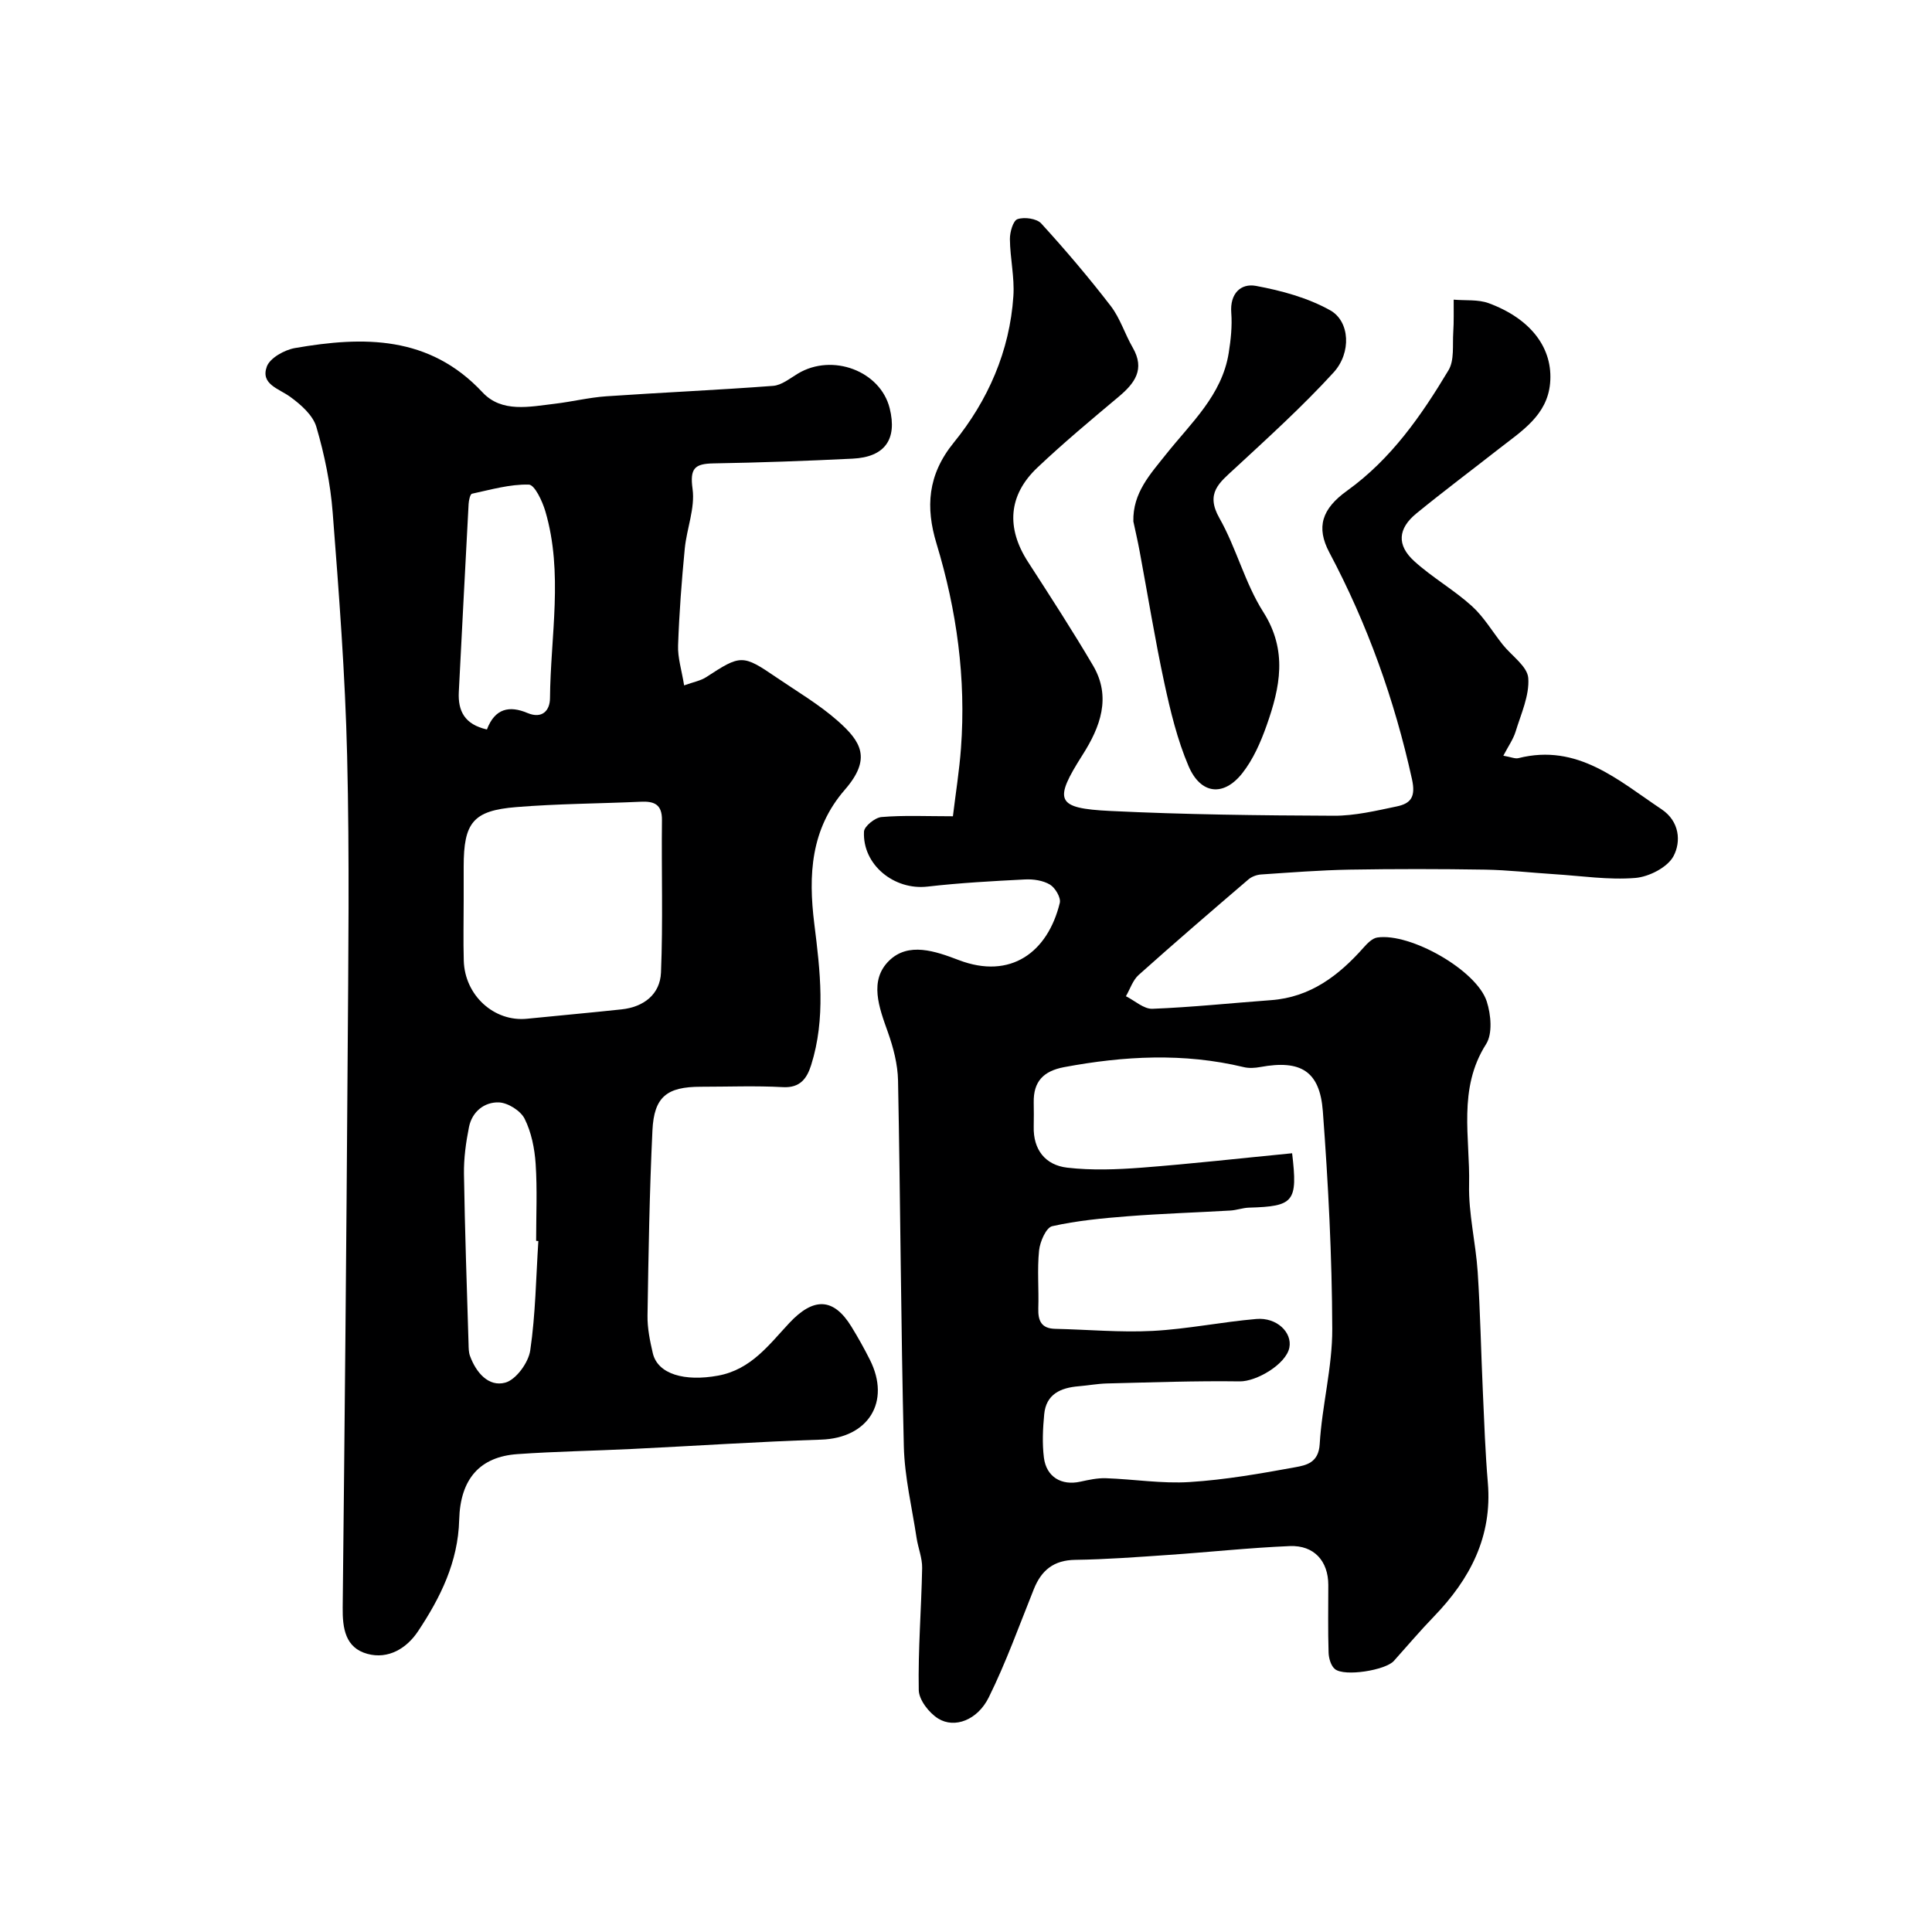
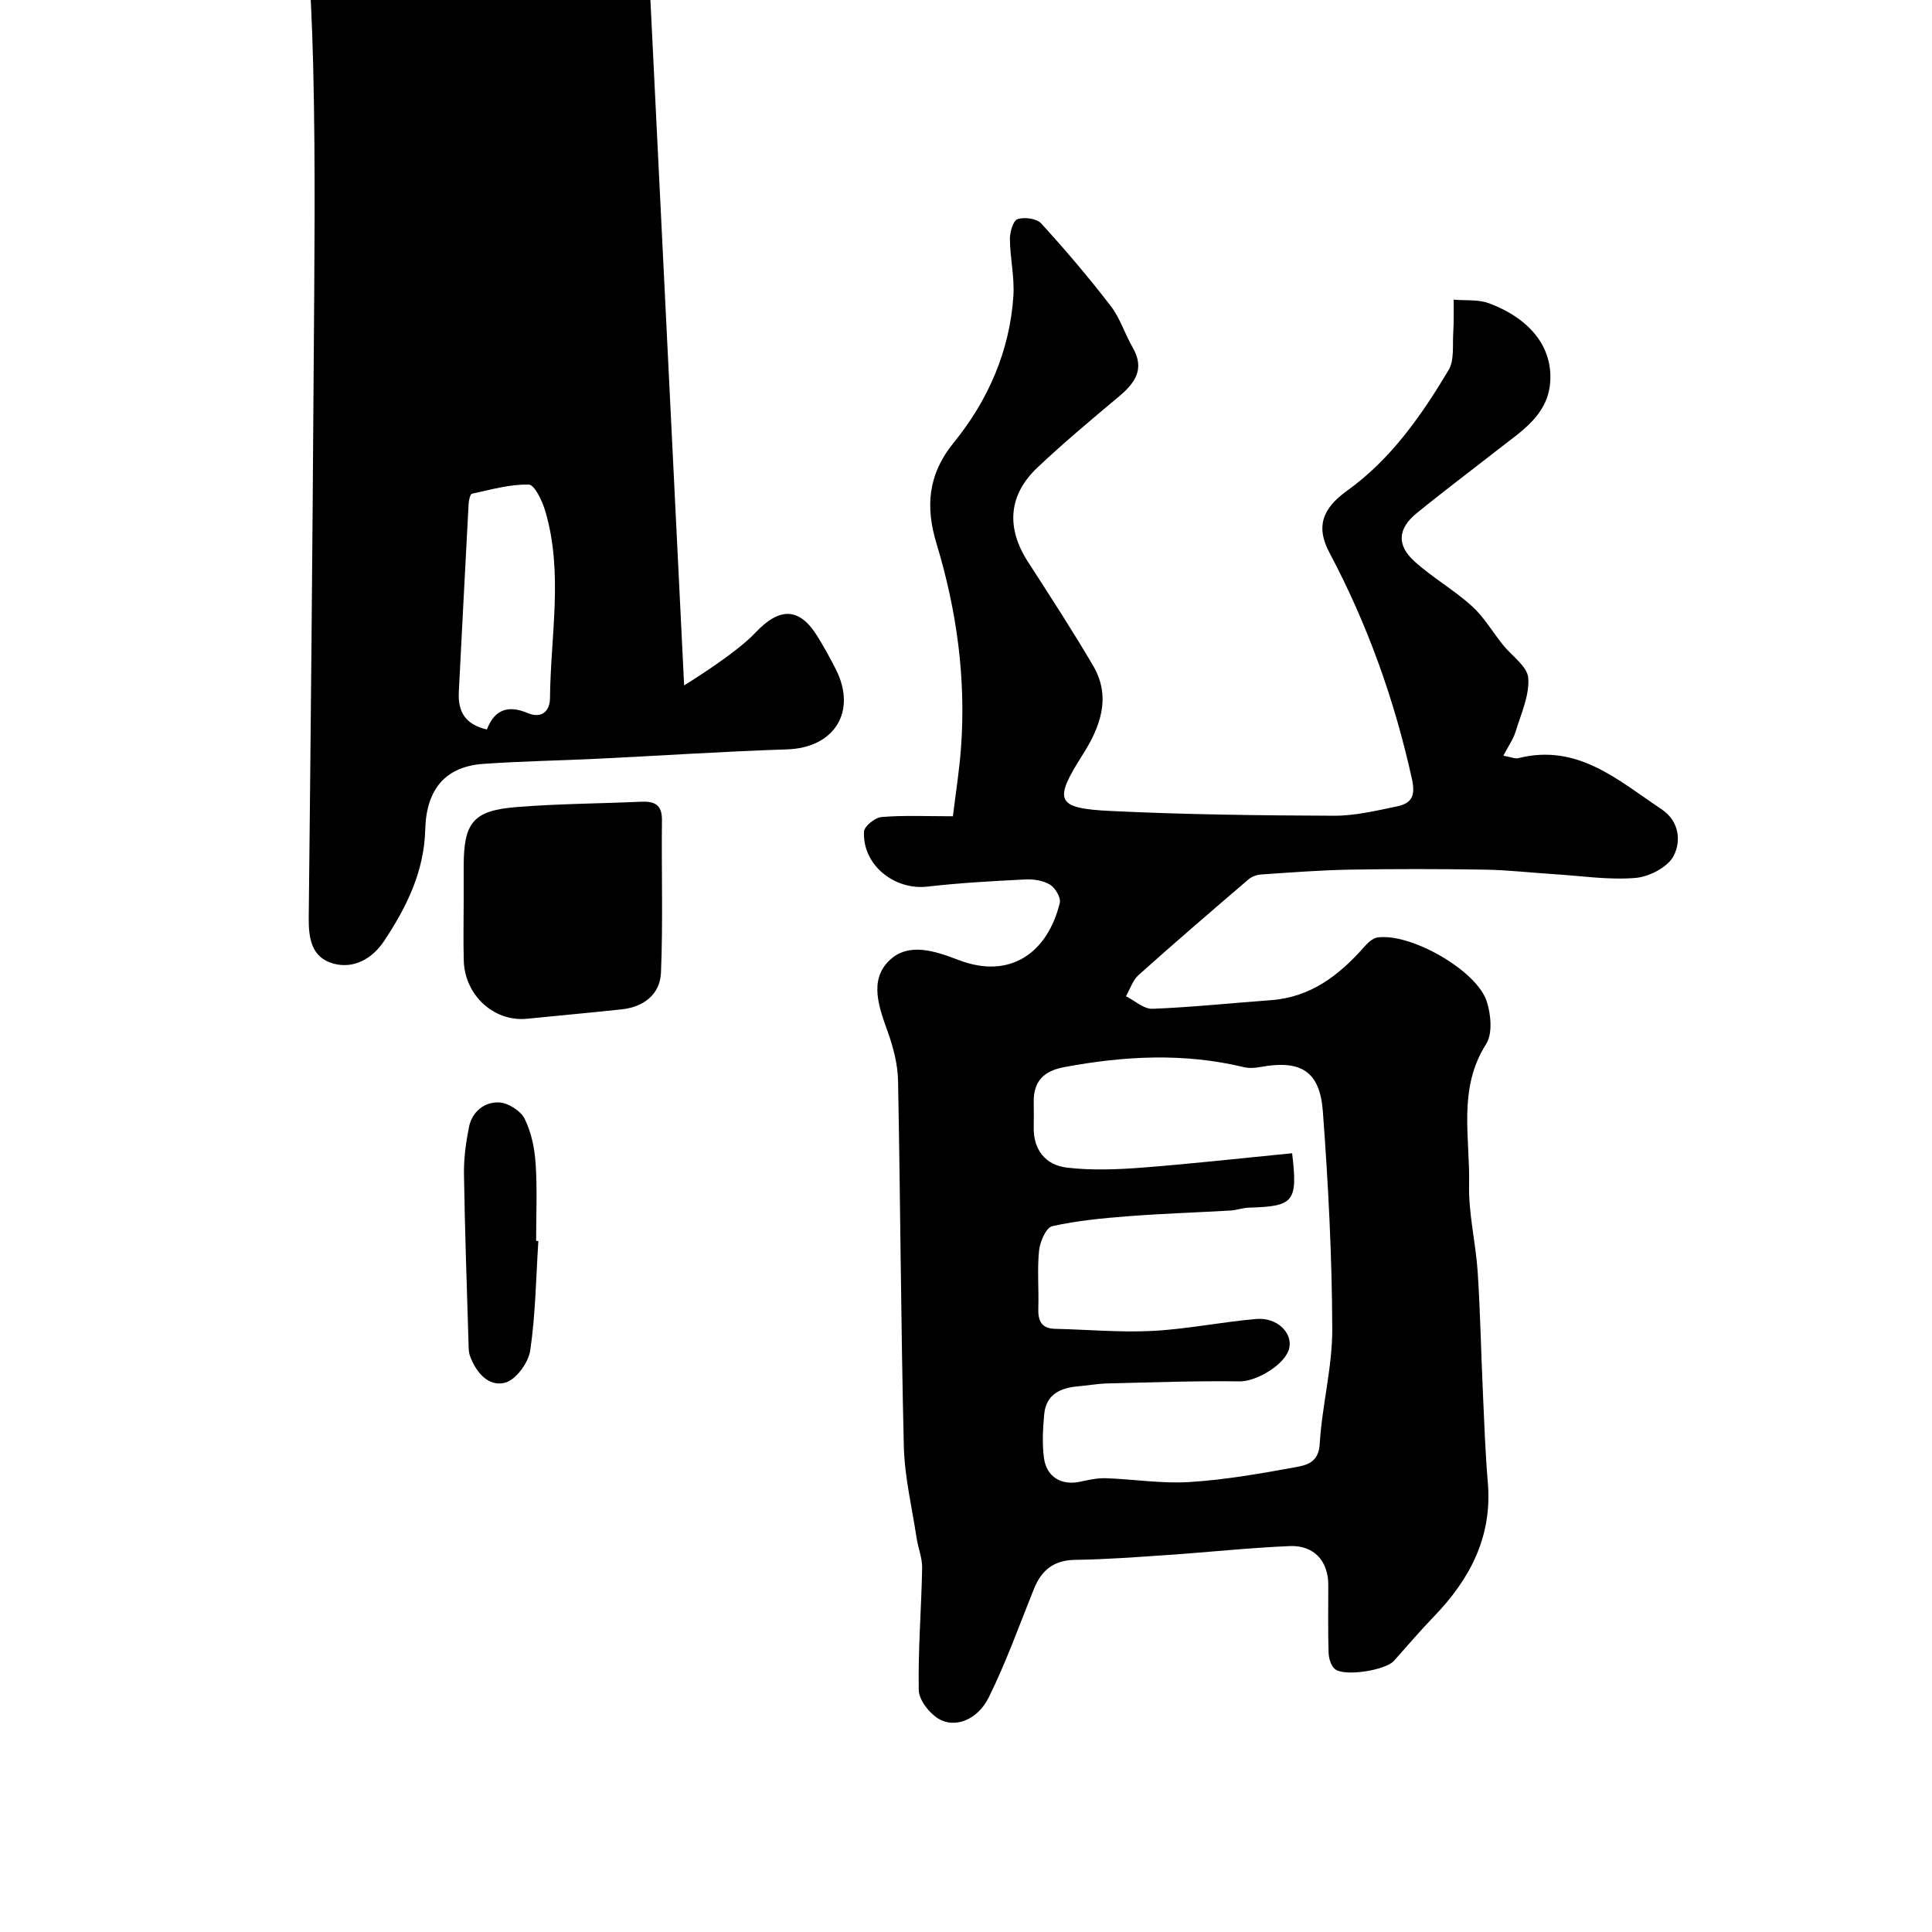
<svg xmlns="http://www.w3.org/2000/svg" enable-background="new 0 0 400 400" viewBox="0 0 400 400">
  <g fill="#000001">
    <path d="m197.29 169c.58-4.82 1.33-9.45 1.67-14.1 1.07-14.44-.87-28.53-5.07-42.37-2.26-7.45-1.88-14.19 3.58-20.9 7.05-8.67 11.59-18.92 12.34-30.34.26-3.89-.68-7.84-.72-11.77-.02-1.45.66-3.85 1.58-4.15 1.42-.48 3.97-.13 4.91.9 5.02 5.5 9.86 11.2 14.4 17.1 1.94 2.53 2.91 5.78 4.53 8.58 2.62 4.53.41 7.42-2.96 10.24-5.68 4.76-11.38 9.52-16.76 14.61-6.06 5.73-6.49 12.52-1.95 19.54 4.58 7.09 9.18 14.18 13.46 21.45 3.85 6.54 1.49 12.75-2.15 18.47-6.04 9.51-5.58 11.09 5.71 11.64 15.41.75 30.85.93 46.29.99 4.35.02 8.74-1.03 13.04-1.93 2.9-.61 3.96-1.95 3.14-5.66-3.62-16.43-9.21-32.05-17.1-46.91-2.78-5.24-1.57-9.03 3.68-12.8 9.11-6.55 15.36-15.54 20.99-24.94 1.24-2.07.81-5.19.98-7.84.15-2.25.07-4.52.09-6.77 2.43.22 5.06-.08 7.27.74 8.71 3.22 13.36 9.32 12.69 16.59-.61 6.62-5.88 9.87-10.51 13.49-5.72 4.48-11.54 8.84-17.17 13.44-3.84 3.14-4.11 6.56-.44 9.89 3.71 3.37 8.17 5.9 11.89 9.26 2.51 2.26 4.29 5.33 6.42 8.01 1.84 2.31 5.1 4.49 5.29 6.91.27 3.62-1.5 7.43-2.62 11.1-.49 1.59-1.51 3.02-2.54 4.99 1.61.28 2.44.68 3.14.5 12.25-3.08 20.63 4.59 29.62 10.59 3.75 2.51 4.05 6.71 2.49 9.67-1.22 2.34-5.09 4.32-7.93 4.55-5.54.45-11.18-.43-16.78-.78-4.77-.3-9.53-.86-14.3-.94-9.36-.15-18.73-.16-28.09 0-6.1.11-12.2.59-18.3 1-.9.06-1.95.44-2.63 1.03-7.63 6.53-15.24 13.08-22.72 19.77-1.22 1.09-1.78 2.92-2.64 4.41 1.83.91 3.7 2.67 5.49 2.6 8.2-.32 16.38-1.19 24.57-1.79 8.13-.6 14-5.08 19.16-10.9.77-.87 1.8-1.92 2.83-2.07 6.83-1.01 20.58 6.77 22.66 13.25.87 2.71 1.23 6.67-.14 8.82-5.91 9.27-3.3 19.35-3.52 29.08-.14 6.02 1.38 12.05 1.78 18.11.54 8.25.69 16.53 1.07 24.8.28 6.27.5 12.55 1.03 18.8.95 11.18-3.69 19.99-11.18 27.74-2.86 2.96-5.53 6.11-8.28 9.18-1.72 1.92-10.2 3.3-12.19 1.69-.84-.68-1.29-2.25-1.32-3.43-.15-4.66-.06-9.33-.06-14-.01-4.93-2.94-8.25-7.98-8.04-8.38.35-16.74 1.26-25.11 1.83-6.43.44-12.86.93-19.3 1.02-4.45.06-7 2.14-8.57 6.05-3.02 7.52-5.76 15.19-9.34 22.43-2.34 4.72-7.08 6.47-10.45 4.39-1.9-1.17-4-3.86-4.04-5.9-.16-8.42.54-16.84.7-25.27.04-2.07-.83-4.14-1.15-6.23-.95-6.3-2.48-12.6-2.64-18.92-.61-25.26-.71-50.53-1.2-75.79-.07-3.36-.97-6.81-2.1-10-1.82-5.1-3.96-10.7.26-14.82 4-3.9 9.53-1.98 14.43-.11 10.71 4.08 18.41-1.61 20.9-11.85.26-1.08-.94-3.12-2.03-3.78-1.43-.86-3.44-1.16-5.17-1.07-6.74.34-13.49.71-20.19 1.48-6.87.8-13.48-4.49-13.15-11.38.05-1.11 2.29-2.91 3.62-3.02 4.6-.39 9.27-.16 14.79-.16zm70.23 69.77c1.19 10.08.39 10.99-8.94 11.26-1.29.04-2.57.53-3.87.6-7.06.41-14.14.63-21.19 1.18-5.25.41-10.55.91-15.67 2.06-1.26.28-2.53 3.2-2.72 5.02-.41 3.96-.03 7.99-.16 11.98-.08 2.58.63 4.19 3.5 4.25 6.74.15 13.49.78 20.2.43 7.17-.38 14.28-1.86 21.45-2.47 4.22-.36 7.44 2.78 6.83 5.92-.67 3.44-6.8 7.04-10.27 7-9.16-.13-18.33.21-27.49.43-1.96.05-3.91.42-5.87.58-3.73.31-6.74 1.63-7.13 5.81-.28 2.97-.43 6.03-.06 8.97.51 4.01 3.64 5.83 7.52 4.98 1.75-.38 3.55-.78 5.32-.72 5.79.2 11.6 1.16 17.34.79 7.32-.46 14.61-1.74 21.84-3.06 2.29-.42 4.85-.92 5.08-4.79.47-7.98 2.63-15.92 2.6-23.87-.05-15.02-.83-30.07-1.95-45.05-.63-8.36-4.62-10.68-12.92-9.16-1.13.21-2.38.29-3.48.02-12.4-2.98-24.76-2.31-37.17.01-4.3.81-6.36 2.99-6.29 7.29.02 1.67.04 3.33 0 5-.13 4.83 2.43 7.99 6.92 8.52 5.08.59 10.31.39 15.44 0 10.27-.79 20.54-1.95 31.14-2.98z" />
-     <path d="m141.64 141.9c1.92-.7 3.42-.95 4.58-1.71 7.13-4.66 7.52-4.73 14.53.06 4.31 2.94 8.87 5.61 12.75 9.05 4.82 4.27 6.98 7.8 1.42 14.2-7.1 8.17-7.58 17.69-6.33 27.75 1.22 9.77 2.4 19.59-.65 29.26-.87 2.75-2.26 4.77-5.86 4.57-5.65-.31-11.32-.08-16.99-.08-7 0-9.68 2.06-10.01 9.04-.61 12.77-.82 25.56-1.02 38.34-.04 2.58.5 5.22 1.09 7.76 1.02 4.41 6.66 5.93 13.52 4.67s10.57-6.44 14.76-10.91c4.98-5.31 9.13-5.3 12.86.79 1.36 2.22 2.64 4.5 3.81 6.83 4.4 8.75-.36 16.22-10.1 16.54-13.04.42-26.06 1.3-39.09 1.93-7.93.39-15.87.51-23.79 1.07-7.71.54-11.83 5.07-12.05 13.6-.23 8.75-3.89 16.12-8.53 23.09-2.34 3.52-6.15 5.85-10.49 4.66-4.56-1.25-5.15-5.29-5.1-9.58.41-37.75.77-75.5 1.02-113.25.14-21.03.41-42.06-.1-63.08-.4-16.81-1.69-33.61-2.99-50.38-.46-5.97-1.69-11.98-3.38-17.73-.71-2.43-3.22-4.64-5.43-6.24-2.37-1.72-6.16-2.59-4.83-6.25.65-1.79 3.66-3.46 5.83-3.84 14.17-2.46 27.8-2.64 38.83 9.17 4 4.29 9.77 2.97 14.98 2.36 3.55-.42 7.06-1.29 10.61-1.54 11.52-.79 23.05-1.29 34.56-2.16 1.78-.13 3.5-1.56 5.16-2.55 7.13-4.27 17.06-.54 18.99 7.19 1.6 6.42-.99 10.11-7.68 10.43-9.59.47-19.19.82-28.79.98-3.92.07-4.93 1.02-4.34 5.31.54 3.97-1.22 8.21-1.62 12.37-.64 6.65-1.15 13.33-1.38 20-.1 2.52.73 5.07 1.25 8.28zm-45.64 44.51c0 4.17-.1 8.34.02 12.5.21 7.2 6.3 12.7 13.1 12.01 6.52-.66 13.05-1.24 19.57-1.94 4.6-.49 7.97-3.12 8.16-7.62.43-10.51.08-21.04.2-31.56.04-3.26-1.6-3.94-4.37-3.81-8.6.39-17.22.41-25.79 1.11-8.96.72-10.89 3.21-10.89 12.31zm4.81-35.38c1.66-4.38 4.66-4.99 8.4-3.41 3.08 1.29 4.64-.55 4.66-3.05.11-12.92 2.79-25.93-.96-38.71-.62-2.1-2.21-5.5-3.43-5.53-3.91-.1-7.86 1.05-11.76 1.89-.38.08-.66 1.38-.7 2.12-.7 12.98-1.36 25.97-2.03 38.95-.19 3.9 1.19 6.69 5.82 7.74zm10.65 105.91c-.15-.01-.3-.02-.46-.03 0-5.32.25-10.65-.1-15.94-.21-3.18-.88-6.54-2.28-9.34-.83-1.67-3.47-3.32-5.34-3.39-2.99-.1-5.54 1.91-6.18 5.1s-1.09 6.49-1.04 9.73c.18 11.73.6 23.47.95 35.2.02.82.02 1.69.29 2.44 1.25 3.45 3.84 6.49 7.31 5.55 2.23-.61 4.8-4.14 5.17-6.67 1.1-7.47 1.19-15.09 1.68-22.65z" />
-     <path d="m234.65 107.96c-.15-5.92 3.51-9.8 6.78-13.92 5.14-6.47 11.56-12.2 12.96-20.95.44-2.75.74-5.59.53-8.35-.3-3.96 1.97-6.13 5.11-5.55 5.29.98 10.74 2.46 15.38 5.06 4.07 2.28 4.43 8.78.68 12.88-6.41 7.01-13.48 13.42-20.46 19.88-3.16 2.92-6.11 5.07-3.17 10.25 3.52 6.2 5.28 13.46 9.09 19.45 5.1 8.02 3.46 15.64.7 23.46-1.23 3.48-2.79 7.06-5.05 9.92-3.88 4.91-8.62 4.38-11.12-1.47-2.33-5.45-3.75-11.36-5.01-17.18-1.95-9.05-3.42-18.2-5.12-27.3-.38-2.07-.86-4.12-1.3-6.18z" />
+     <path d="m141.64 141.9s10.57-6.44 14.76-10.91c4.98-5.31 9.13-5.3 12.86.79 1.36 2.22 2.64 4.5 3.81 6.83 4.4 8.75-.36 16.22-10.1 16.54-13.04.42-26.06 1.3-39.09 1.93-7.93.39-15.87.51-23.79 1.07-7.71.54-11.83 5.07-12.05 13.6-.23 8.75-3.89 16.12-8.53 23.09-2.34 3.52-6.15 5.85-10.49 4.66-4.56-1.25-5.15-5.29-5.1-9.58.41-37.75.77-75.5 1.02-113.25.14-21.03.41-42.06-.1-63.08-.4-16.81-1.69-33.61-2.99-50.38-.46-5.97-1.69-11.98-3.38-17.73-.71-2.43-3.22-4.64-5.43-6.24-2.37-1.72-6.16-2.59-4.83-6.25.65-1.79 3.66-3.46 5.83-3.84 14.17-2.46 27.8-2.64 38.83 9.17 4 4.29 9.77 2.97 14.98 2.36 3.55-.42 7.06-1.29 10.61-1.54 11.52-.79 23.05-1.29 34.56-2.16 1.78-.13 3.5-1.56 5.16-2.55 7.13-4.27 17.06-.54 18.99 7.19 1.6 6.42-.99 10.11-7.68 10.43-9.59.47-19.19.82-28.79.98-3.92.07-4.93 1.02-4.34 5.31.54 3.97-1.22 8.21-1.62 12.37-.64 6.65-1.15 13.33-1.38 20-.1 2.52.73 5.07 1.25 8.28zm-45.64 44.51c0 4.17-.1 8.34.02 12.5.21 7.2 6.3 12.7 13.1 12.01 6.52-.66 13.05-1.24 19.57-1.94 4.6-.49 7.97-3.12 8.16-7.62.43-10.51.08-21.04.2-31.56.04-3.26-1.6-3.94-4.37-3.81-8.6.39-17.22.41-25.79 1.11-8.96.72-10.89 3.21-10.89 12.31zm4.81-35.38c1.66-4.38 4.66-4.99 8.4-3.41 3.08 1.29 4.64-.55 4.66-3.05.11-12.92 2.79-25.93-.96-38.71-.62-2.1-2.21-5.5-3.43-5.53-3.91-.1-7.86 1.05-11.76 1.89-.38.08-.66 1.38-.7 2.12-.7 12.98-1.36 25.97-2.03 38.95-.19 3.9 1.19 6.69 5.82 7.74zm10.65 105.91c-.15-.01-.3-.02-.46-.03 0-5.32.25-10.65-.1-15.94-.21-3.18-.88-6.54-2.28-9.34-.83-1.67-3.47-3.32-5.34-3.39-2.99-.1-5.54 1.91-6.18 5.1s-1.09 6.49-1.04 9.73c.18 11.73.6 23.47.95 35.2.02.82.02 1.69.29 2.44 1.25 3.45 3.84 6.49 7.31 5.55 2.23-.61 4.8-4.14 5.17-6.67 1.1-7.47 1.19-15.09 1.68-22.65z" />
  </g>
</svg>